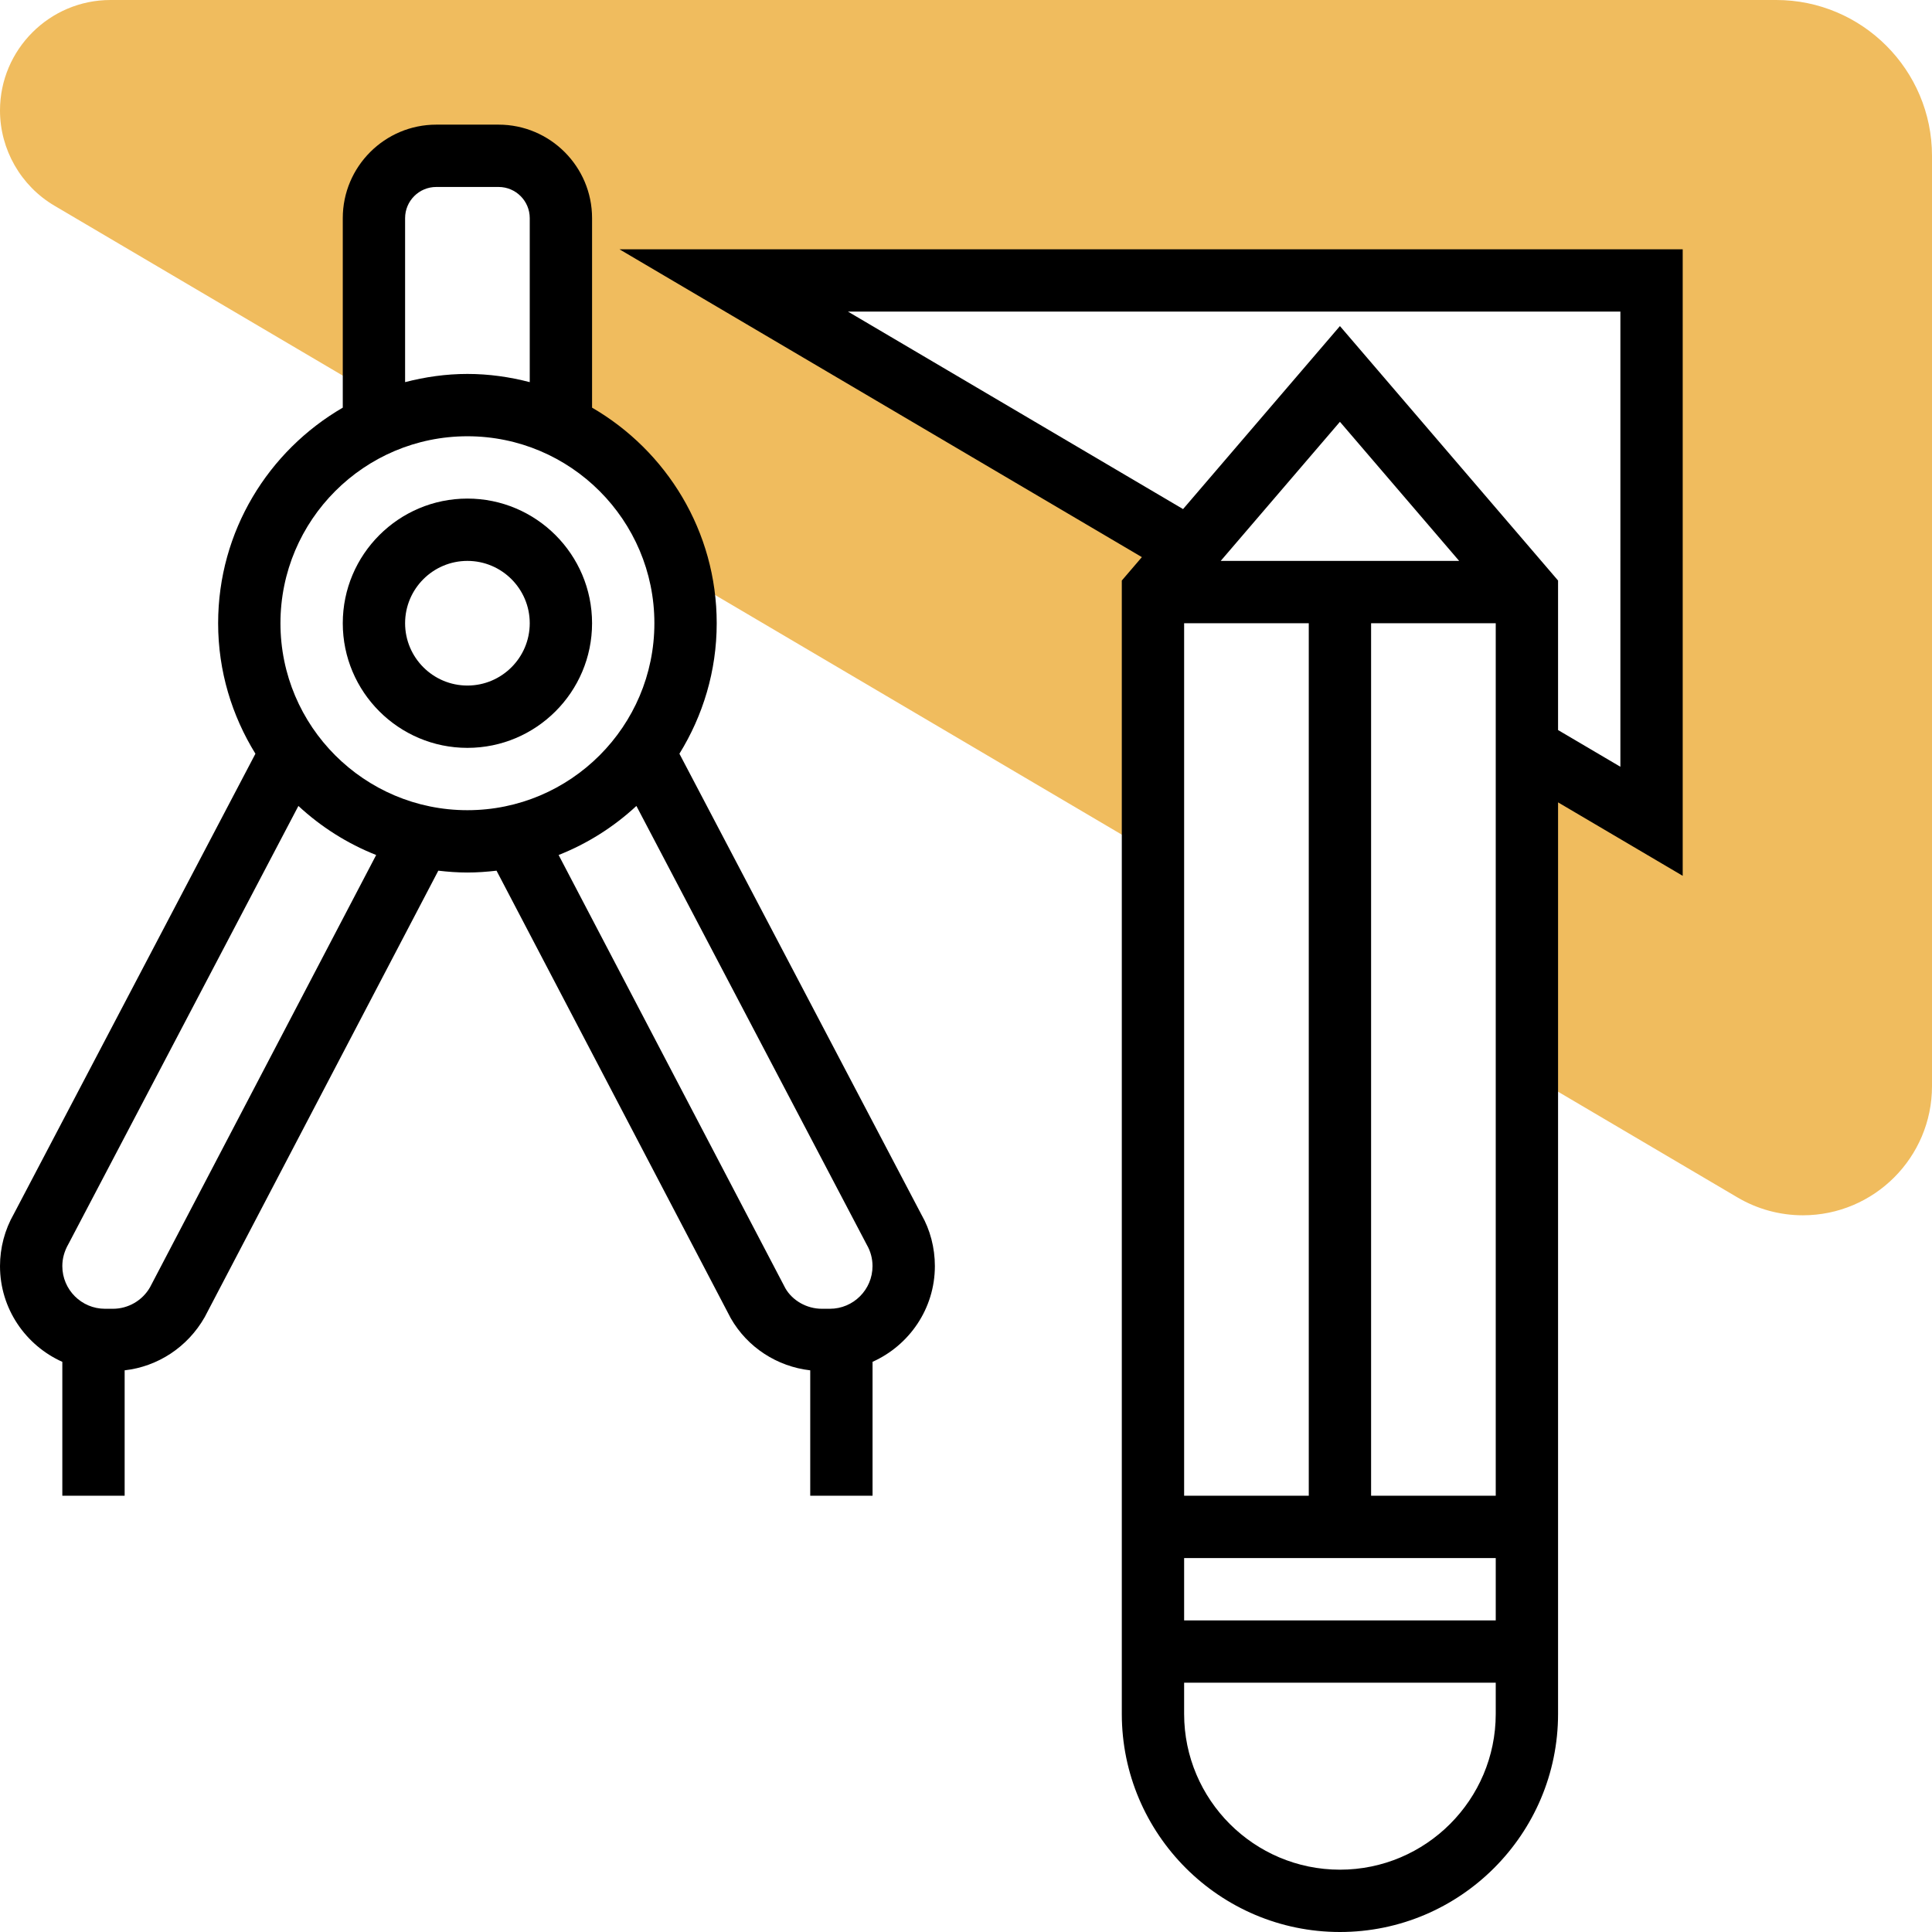
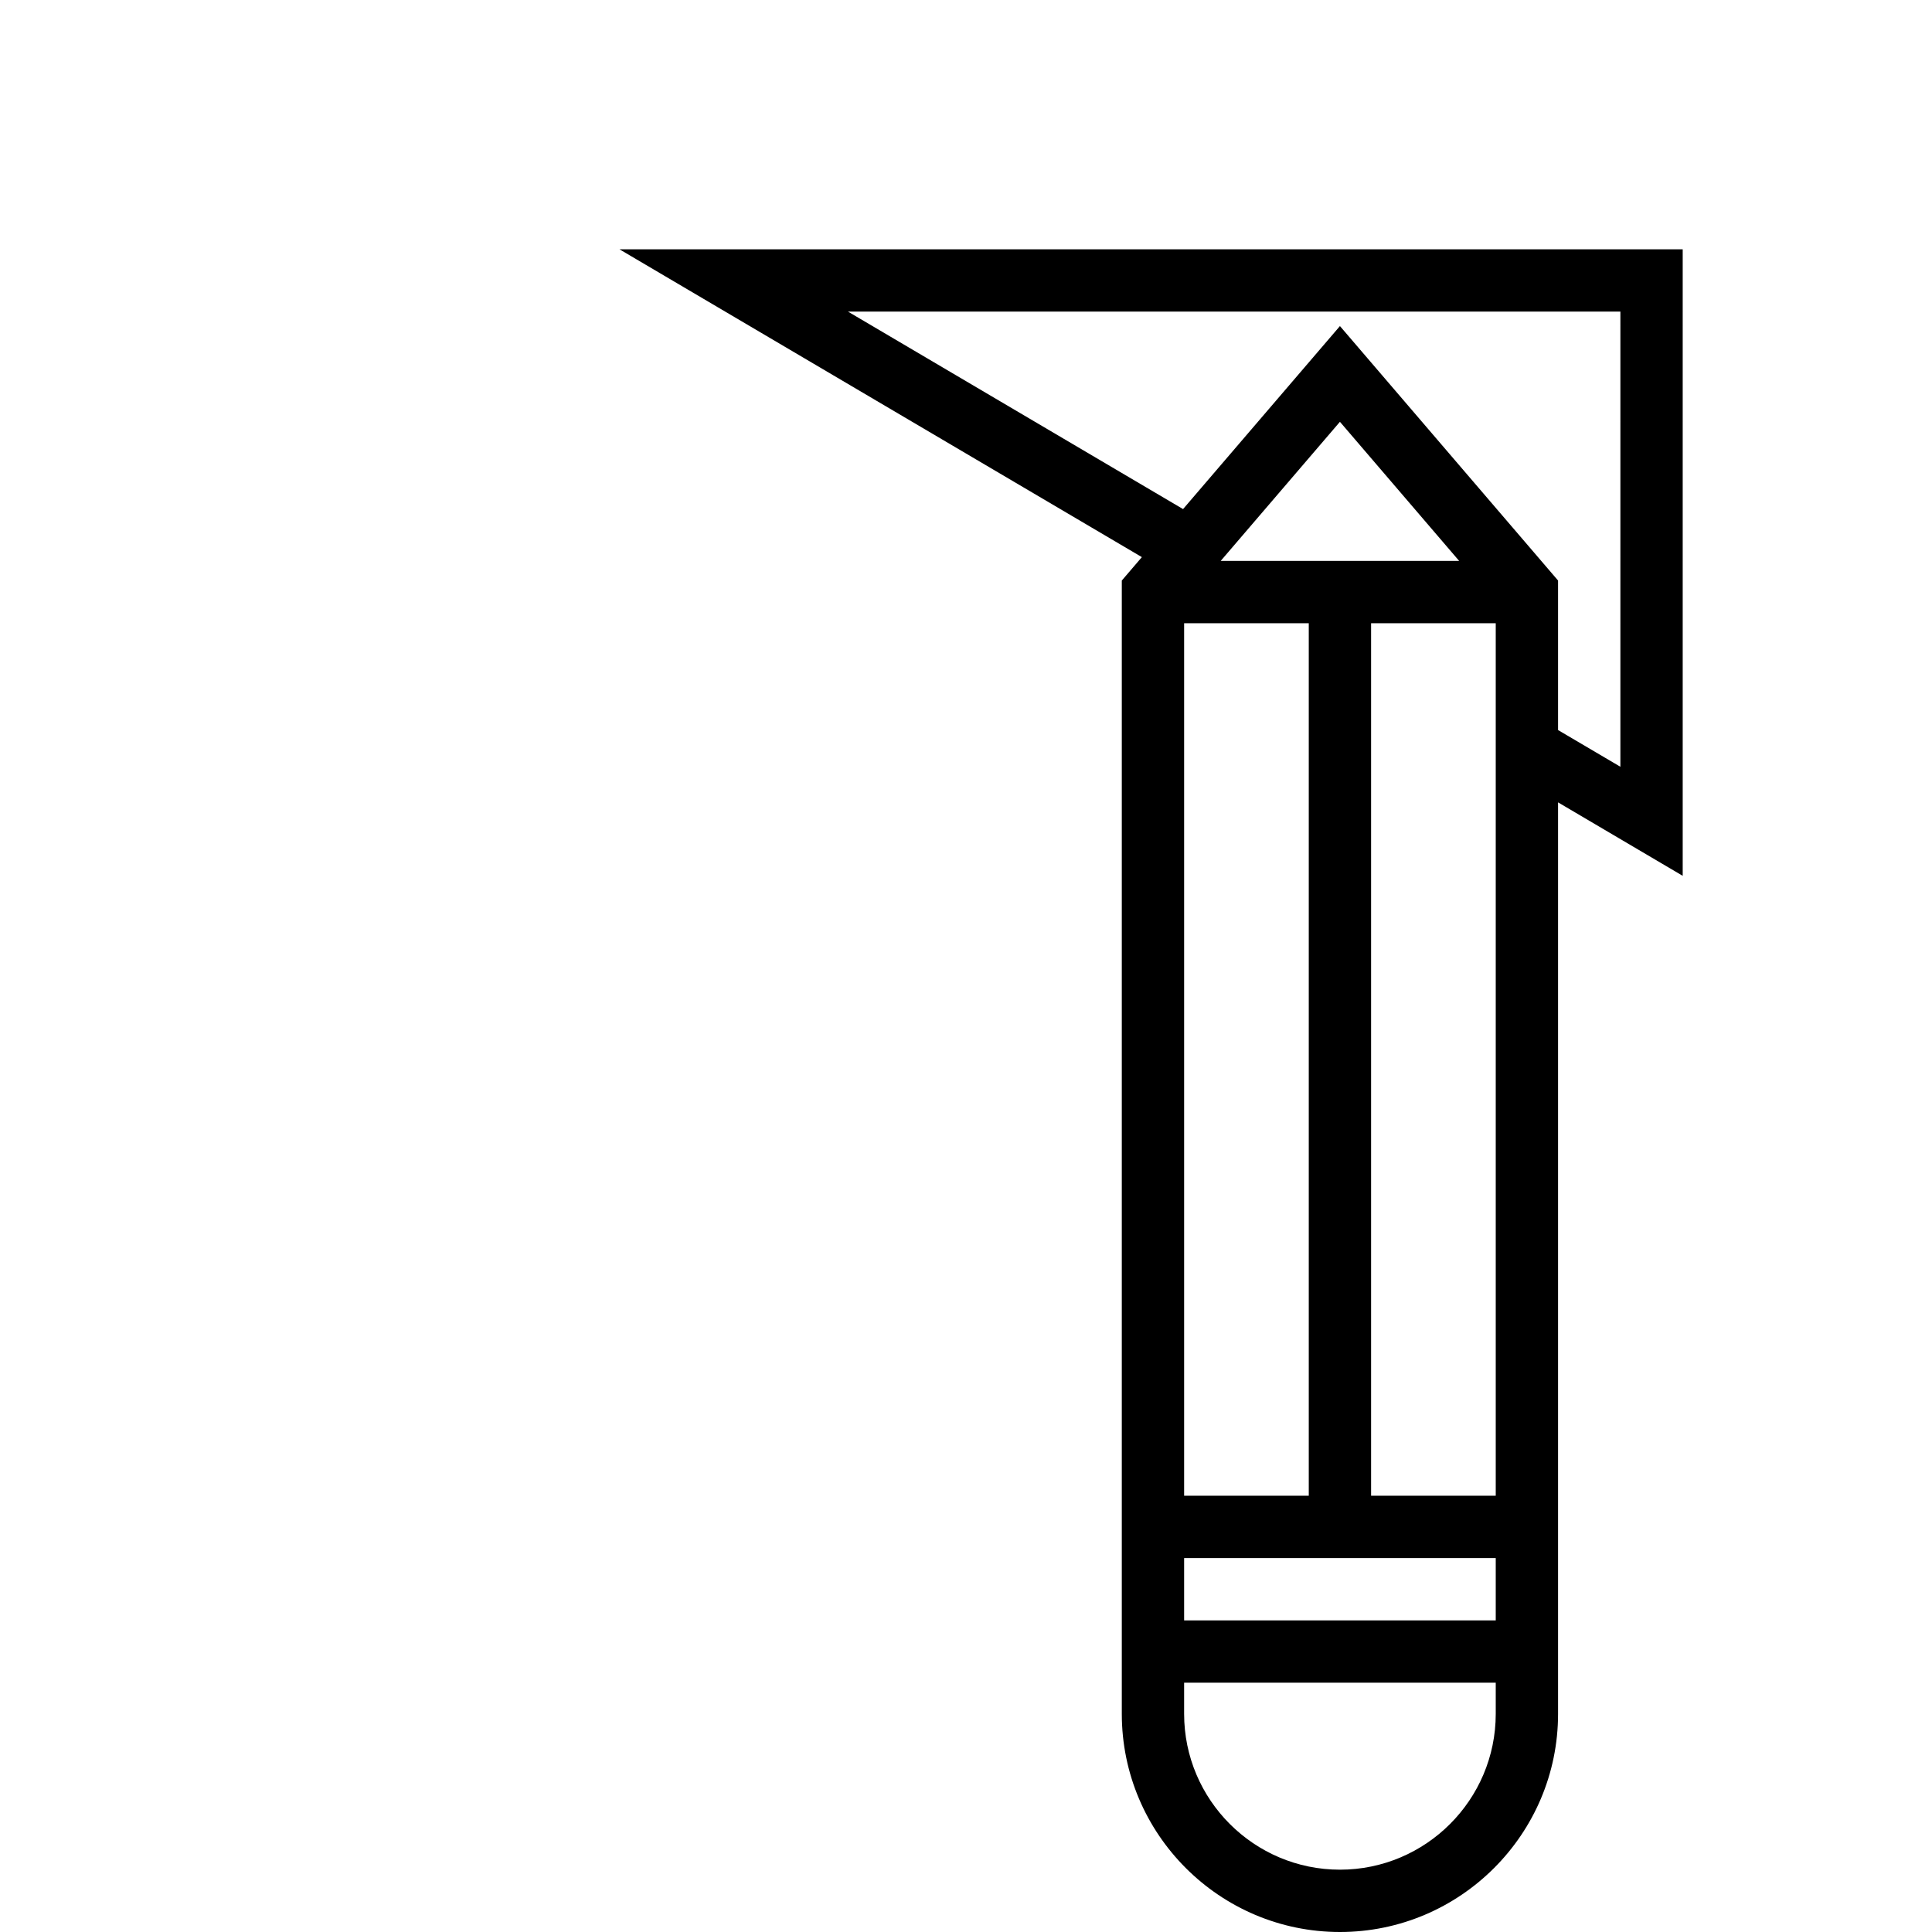
<svg xmlns="http://www.w3.org/2000/svg" height="496pt" viewBox="0 0 496 496" width="496pt">
-   <path d="m456 0h-427.633c-15.641 0-28.367 12.727-28.367 28.367 0 10 5.352 19.359 13.961 24.434l82.039 48.344v-45.145c0-8.84 7.16-16 16-16h16c8.84 0 16 7.16 16 16v53.609c15.184 7.262 26.664 21.016 30.527 37.805l121.473 71.578v-66.992l9.441-11.016-1.441-.848-115.633-68.137h235.633v138.848l-31.992-18.848-.008-.008v83.566l54.031 31.84c5.098 3.016 10.914 4.602 16.824 4.602 18.281 0 33.145-14.863 33.145-33.145v-238.855c0-22.055-17.945-40-40-40zm0 0" fill="#f0bc5e" />
-   <path d="m120 128c-17.648 0-32 14.352-32 32s14.352 32 32 32 32-14.352 32-32-14.352-32-32-32zm0 48c-8.824 0-16-7.176-16-16s7.176-16 16-16 16 7.176 16 16-7.176 16-16 16zm0 0" />
-   <path d="m174.426 193.504c6.031-9.762 9.574-21.207 9.574-33.504 0-23.625-12.902-44.258-32-55.344v-48.656c0-13.23-10.77-24-24-24h-16c-13.23 0-24 10.77-24 24v48.656c-19.098 11.086-32 31.719-32 55.344 0 12.297 3.543 23.742 9.574 33.504l-62.023 118.145c-2.328 4.07-3.551 8.695-3.551 13.391 0 10.961 6.594 20.367 16 24.586v34.375h16v-32.199c8.48-.961 16.137-5.914 20.543-13.641l59.984-114.633c2.457.289 4.945.473 7.473.473s5.016-.184 7.473-.473l60.129 114.887c4.285 7.508 11.926 12.426 20.406 13.387v32.199h16v-34.383c9.406-4.219 16-13.625 16-24.586 0-4.695-1.223-9.32-3.414-13.137zm-70.426-137.504c0-4.414 3.586-8 8-8h16c4.414 0 8 3.586 8 8v42.105c-5.129-1.328-10.465-2.105-16-2.105s-10.871.777-16 2.105zm-65.488 274.48c-1.945 3.398-5.59 5.52-9.52 5.52h-2.031c-6.051 0-10.961-4.91-10.961-10.961 0-1.902.496-3.793 1.586-5.695l59.023-112.434c5.781 5.355 12.52 9.648 19.965 12.594zm33.488-170.48c0-26.473 21.527-48 48-48s48 21.527 48 48-21.527 48-48 48-48-21.527-48-48zm141.039 176h-2.031c-3.93 0-7.574-2.121-9.383-5.266l-58.211-111.23c7.449-2.945 14.195-7.238 19.969-12.594l59.168 112.691c.953 1.645 1.449 3.535 1.449 5.438 0 6.051-4.91 10.961-10.961 10.961zm0 0" />
  <path d="m432 64h-272.969l134.121 79.031-5.152 6.008v290.961c0 30.871 25.129 56 56 56s56-25.129 56-56v-234.008l32 18.855zm-128 96h32v224h-32zm0 240h80v16h-80zm48-16v-224h32v224zm-38.609-240 30.609-35.711 30.609 35.711zm30.609 336c-22.055 0-40-17.945-40-40v-8h80v8c0 22.055-17.945 40-40 40zm72-283.152-16-9.422v-38.387l-56-65.328-40.273 46.984-86.023-50.695h198.297zm0 0" />
</svg>